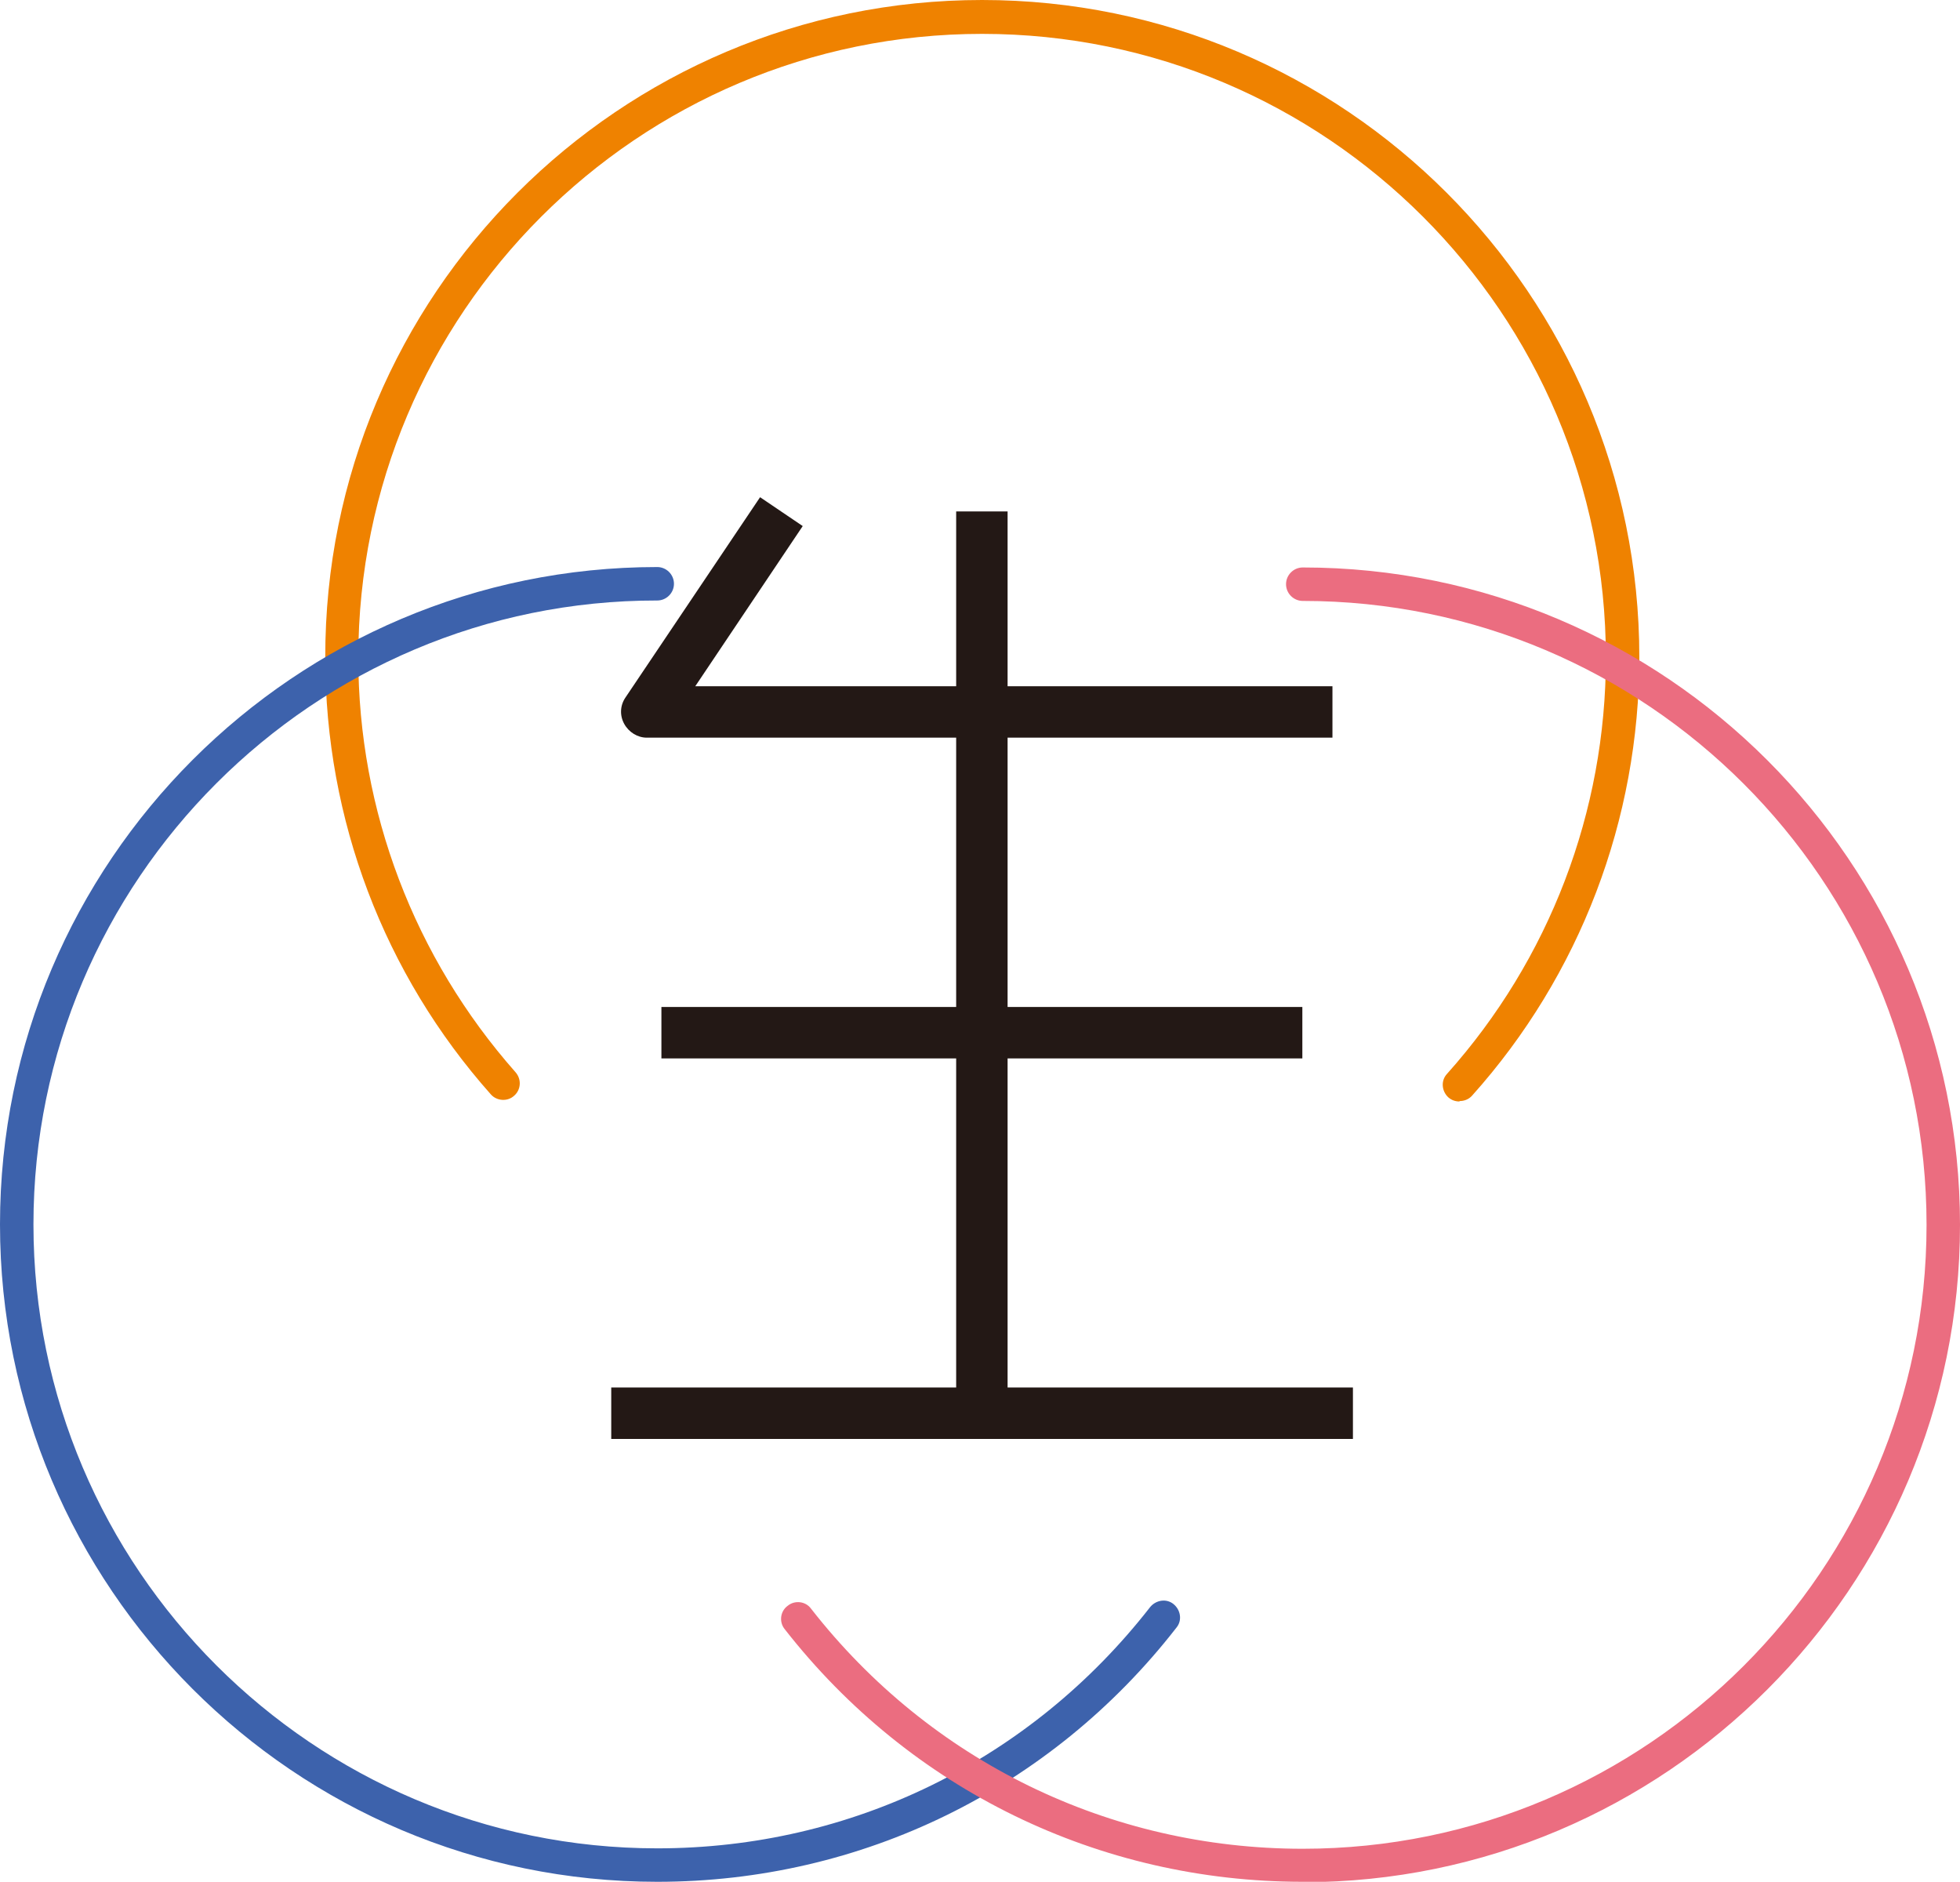
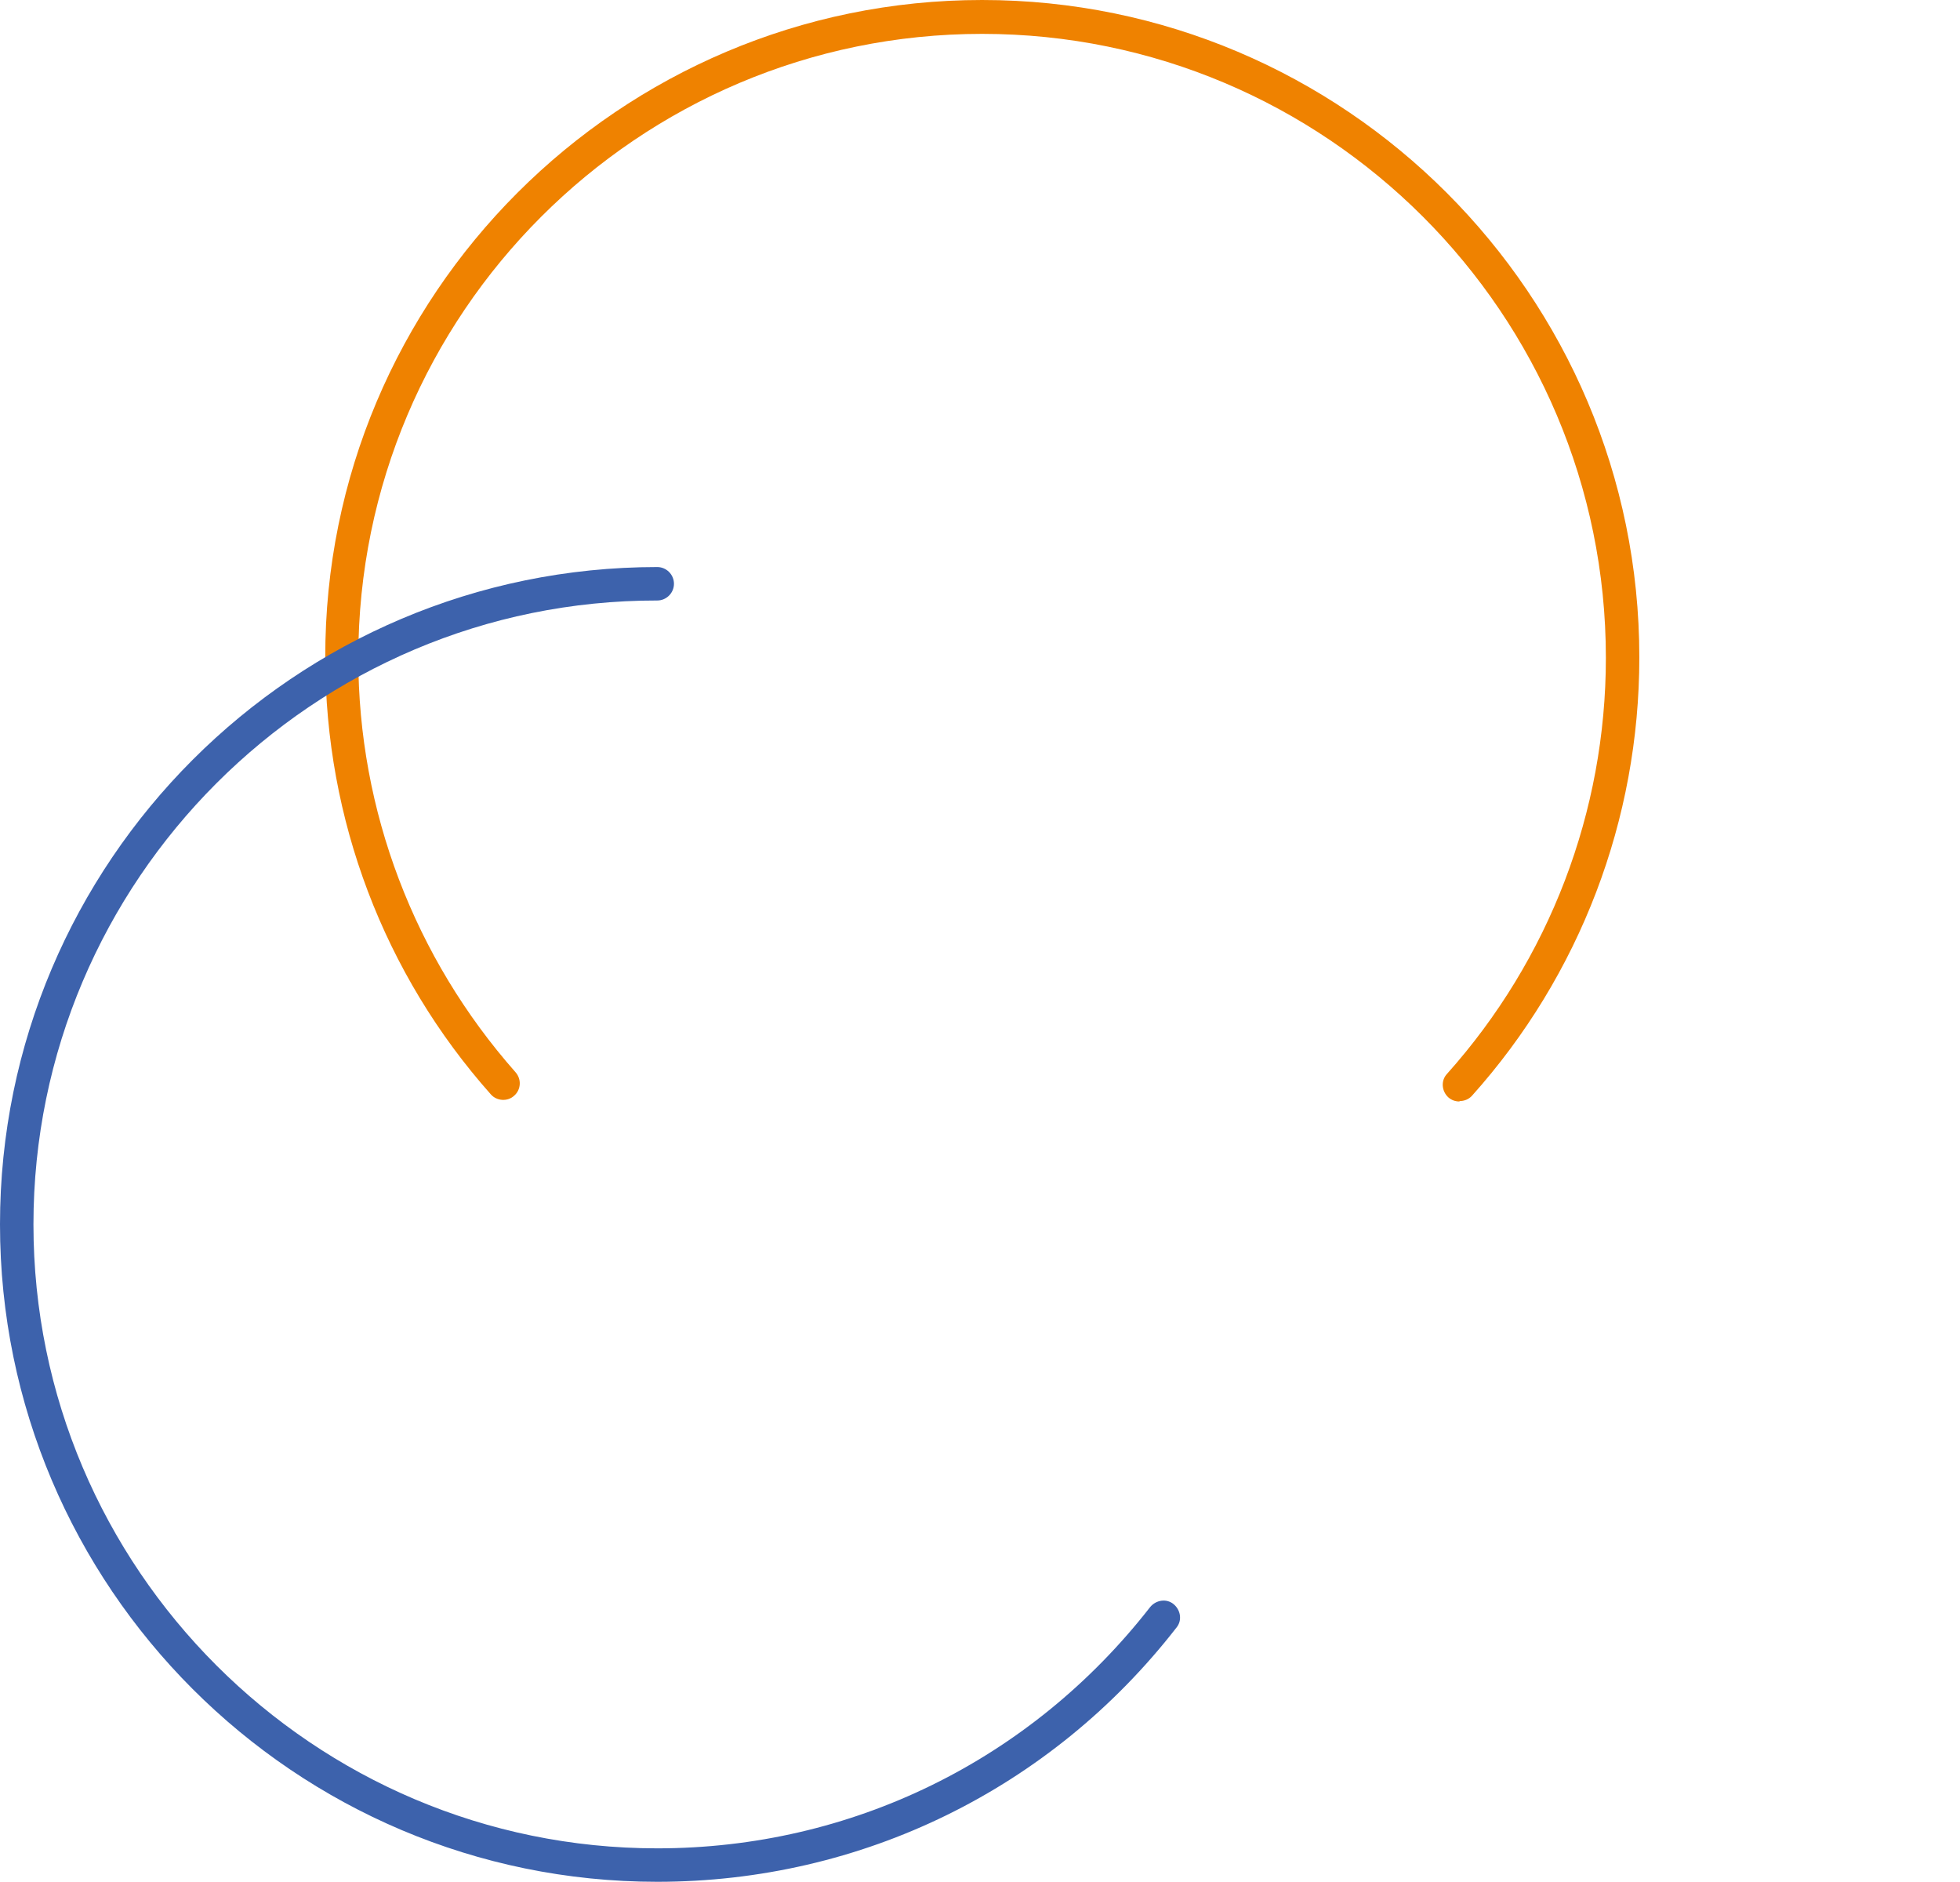
<svg xmlns="http://www.w3.org/2000/svg" id="b" width="46.88" height="45" viewBox="0 0 46.88 45">
  <g id="c">
    <g>
      <g>
        <path d="m34.91,26.34c-.1,0-.19-.03-.27-.1-.16-.15-.18-.4-.03-.56,2.45-2.74,3.8-6.27,3.8-9.95,0-8.23-6.69-14.92-14.92-14.92s-14.92,6.69-14.92,14.92c0,3.66,1.34,7.17,3.76,9.91.15.17.13.42-.03.56-.16.15-.42.13-.56-.03-2.56-2.88-3.96-6.58-3.96-10.44C7.76,7.05,14.82,0,23.49,0s15.72,7.05,15.72,15.72c0,3.88-1.42,7.6-4,10.48-.08.09-.19.13-.3.13Z" fill="#ef8200" />
        <path d="m15.72,45c-8.67,0-15.72-7.05-15.72-15.72s7.05-15.72,15.72-15.72c.22,0,.4.18.4.4s-.18.4-.4.4C7.5,14.35.8,21.05.8,29.28s6.7,14.92,14.92,14.92c4.64,0,8.93-2.1,11.79-5.77.14-.17.39-.21.56-.07.17.14.21.39.07.56-3,3.86-7.53,6.08-12.42,6.08Z" fill="#3d62ac" />
-         <path d="m31.16,45c-4.87,0-9.39-2.2-12.39-6.04-.14-.17-.11-.43.07-.56.17-.14.43-.11.56.07,2.85,3.65,7.14,5.74,11.76,5.74,8.23,0,14.92-6.69,14.92-14.92s-6.69-14.92-14.92-14.92c-.22,0-.4-.18-.4-.4s.18-.4.4-.4c8.67,0,15.72,7.05,15.72,15.72s-7.05,15.72-15.72,15.72Z" fill="#eb6d80" />
      </g>
-       <path d="m24.1,33.18v-7.87h7.05v-1.23h-7.05v-6.44h7.77v-1.23h-7.77v-4.18h-1.23v4.18h-6.24l2.57-3.83-1.02-.69-3.22,4.79c-.13.19-.14.43-.03.63.11.2.32.33.54.33h7.4v6.44h-7.05v1.23h7.05v7.87h-8.25v1.23h17.74v-1.23h-8.25Z" fill="#231815" />
    </g>
  </g>
</svg>